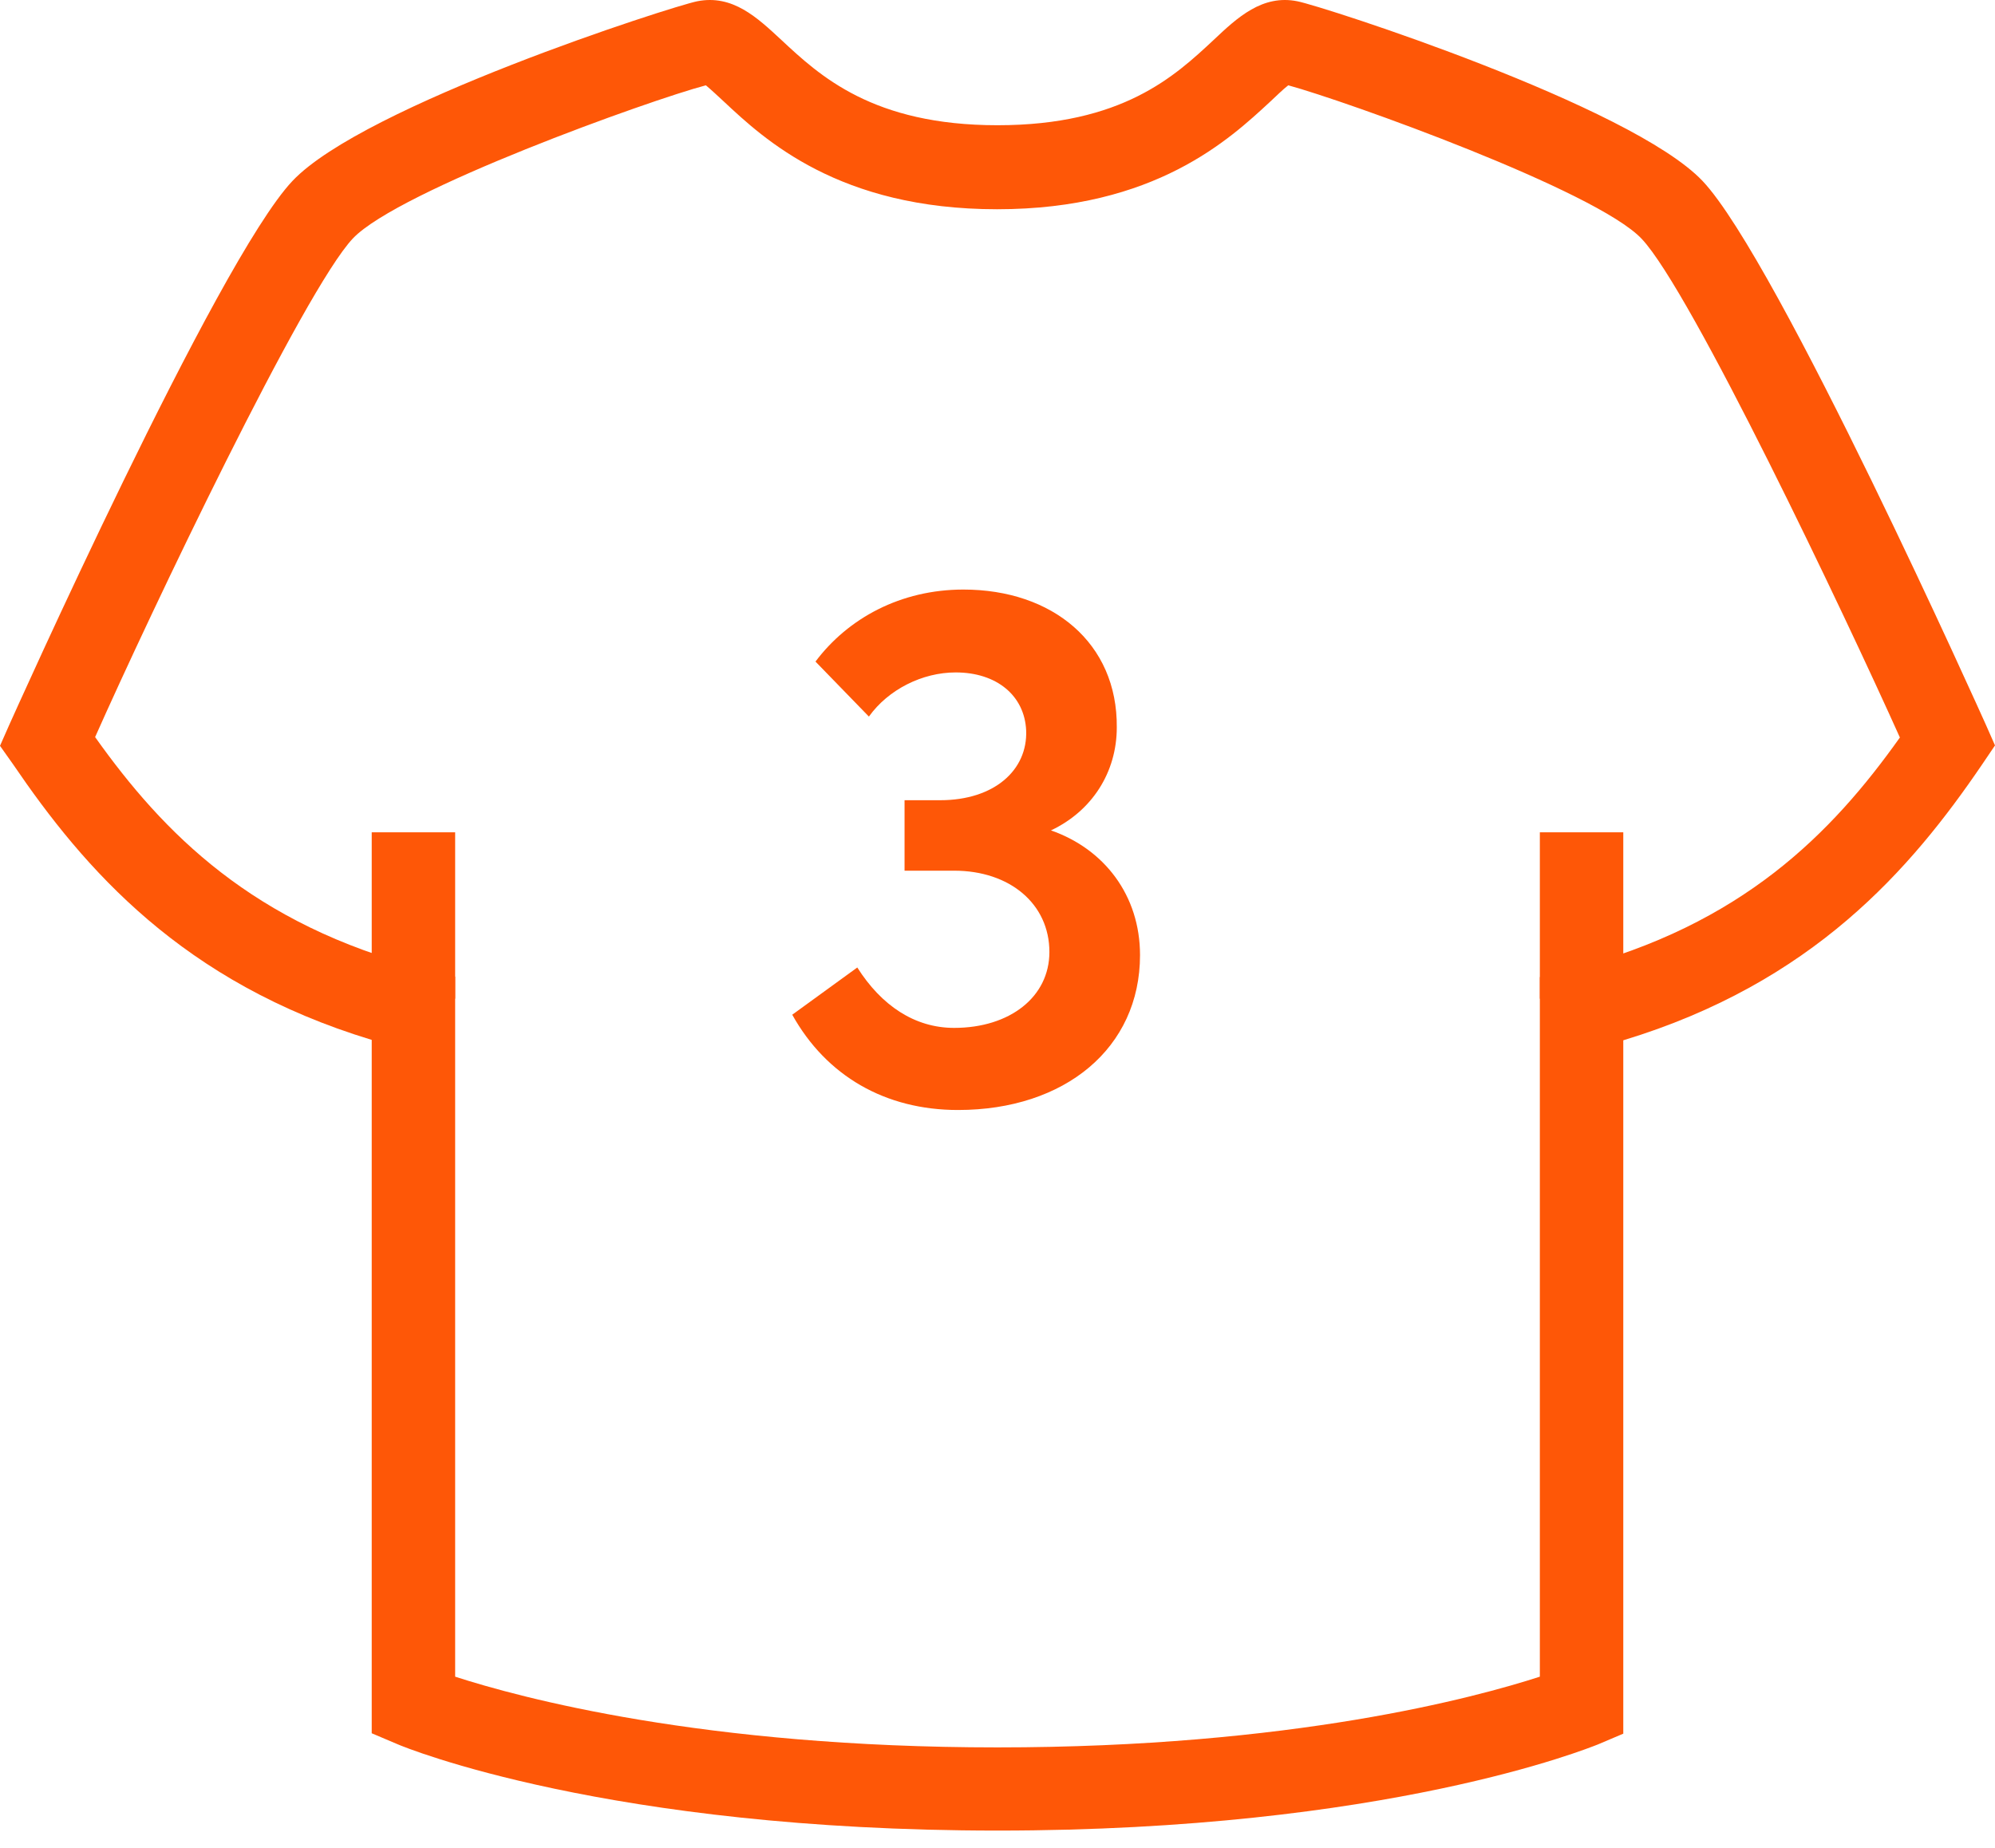
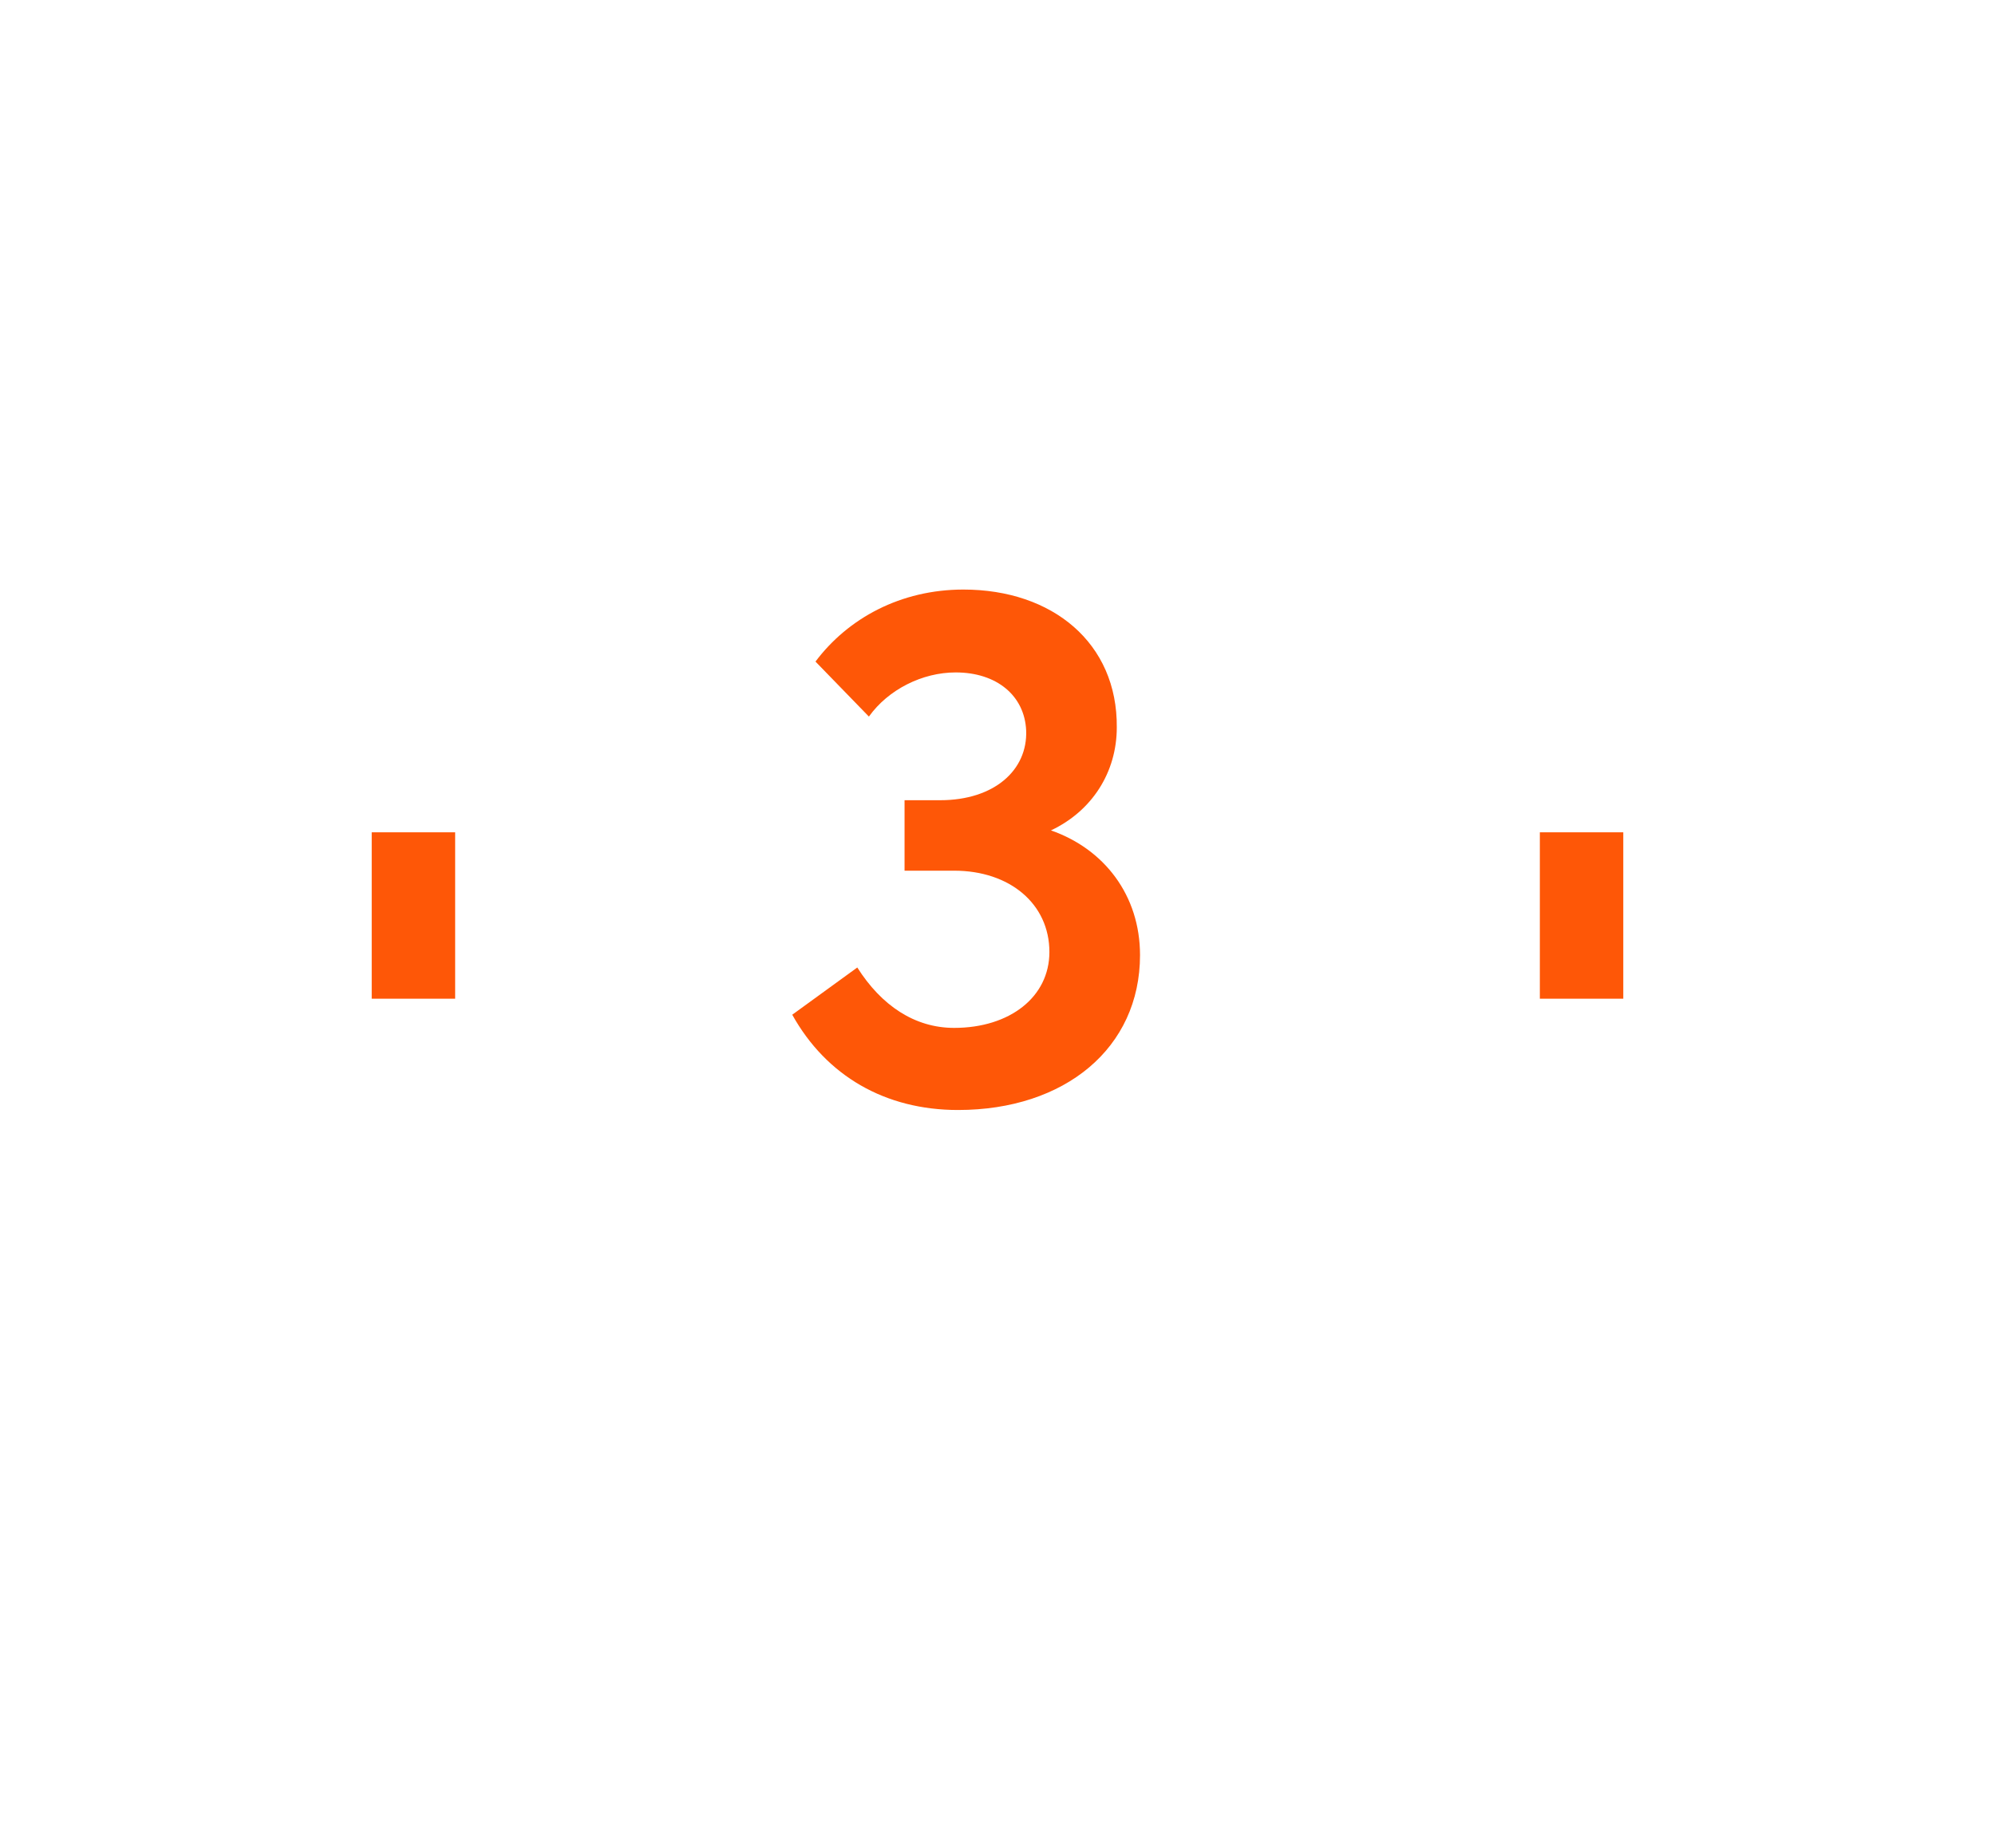
<svg xmlns="http://www.w3.org/2000/svg" width="68" height="63" viewBox="0 0 68 63" fill="none">
-   <path d="M34 62.401C20.733 62.401 13.822 59.58 13.537 59.452L12.67 59.084V58.134C12.67 58.134 12.67 41.431 12.67 35.448C6.214 33.491 2.872 29.62 0.441 26.047L0 25.424L0.313 24.715C0.384 24.559 7.394 8.891 9.968 6.169C12.4 3.589 22.908 0.214 23.762 0.044C24.97 -0.197 25.809 0.597 26.634 1.363C27.942 2.582 29.748 4.269 34 4.269C38.252 4.269 40.044 2.596 41.366 1.363C42.176 0.597 43.03 -0.197 44.224 0.044C45.092 0.214 55.6 3.603 58.032 6.169C60.606 8.891 67.616 24.545 67.687 24.701L68 25.41L67.559 26.062C65.128 29.635 61.786 33.505 55.33 35.462C55.33 41.446 55.33 58.148 55.33 58.148V59.098L54.463 59.466C54.164 59.58 47.267 62.401 34 62.401ZM15.514 57.155C17.704 57.864 23.961 59.566 34 59.566C44.039 59.566 50.296 57.864 52.486 57.155C52.486 53.171 52.486 38.425 52.486 34.399V33.307L53.553 33.038C59.383 31.535 62.44 28.401 64.758 25.14C62.867 20.929 57.634 9.912 55.956 8.14C54.406 6.495 45.845 3.433 43.911 2.908C43.741 3.036 43.499 3.277 43.3 3.461C41.92 4.737 39.375 7.133 33.986 7.133C28.596 7.133 26.051 4.751 24.672 3.461C24.473 3.277 24.231 3.05 24.06 2.908C22.169 3.404 13.594 6.481 12.03 8.126C10.366 9.884 5.119 20.901 3.242 25.126C5.56 28.387 8.617 31.52 14.447 33.023L15.514 33.293V34.385C15.514 38.425 15.514 53.171 15.514 57.155Z" fill="#FE5707" />
  <path d="M15.514 28.372H12.67V34.044H15.514V28.372Z" fill="#FE5707" />
  <path d="M55.33 28.372H52.486V34.044H55.33V28.372Z" fill="#FE5707" />
  <path d="M35.822 28.307C37.221 27.647 38.066 26.327 38.066 24.796C38.092 21.919 35.874 20.097 32.838 20.097C30.7 20.097 28.905 21.074 27.796 22.552L29.617 24.427C30.277 23.503 31.439 22.922 32.574 22.922C33.974 22.922 34.924 23.714 34.977 24.902C35.029 26.248 33.894 27.278 32.046 27.278H30.832V29.68H32.522C34.422 29.68 35.769 30.815 35.769 32.452C35.769 33.983 34.422 35.039 32.522 35.039C31.175 35.039 30.04 34.274 29.221 32.98L27.004 34.59C28.166 36.676 30.172 37.838 32.654 37.838C36.297 37.838 38.858 35.726 38.858 32.558C38.858 30.525 37.643 28.941 35.822 28.307Z" fill="#FE5707" />
</svg>